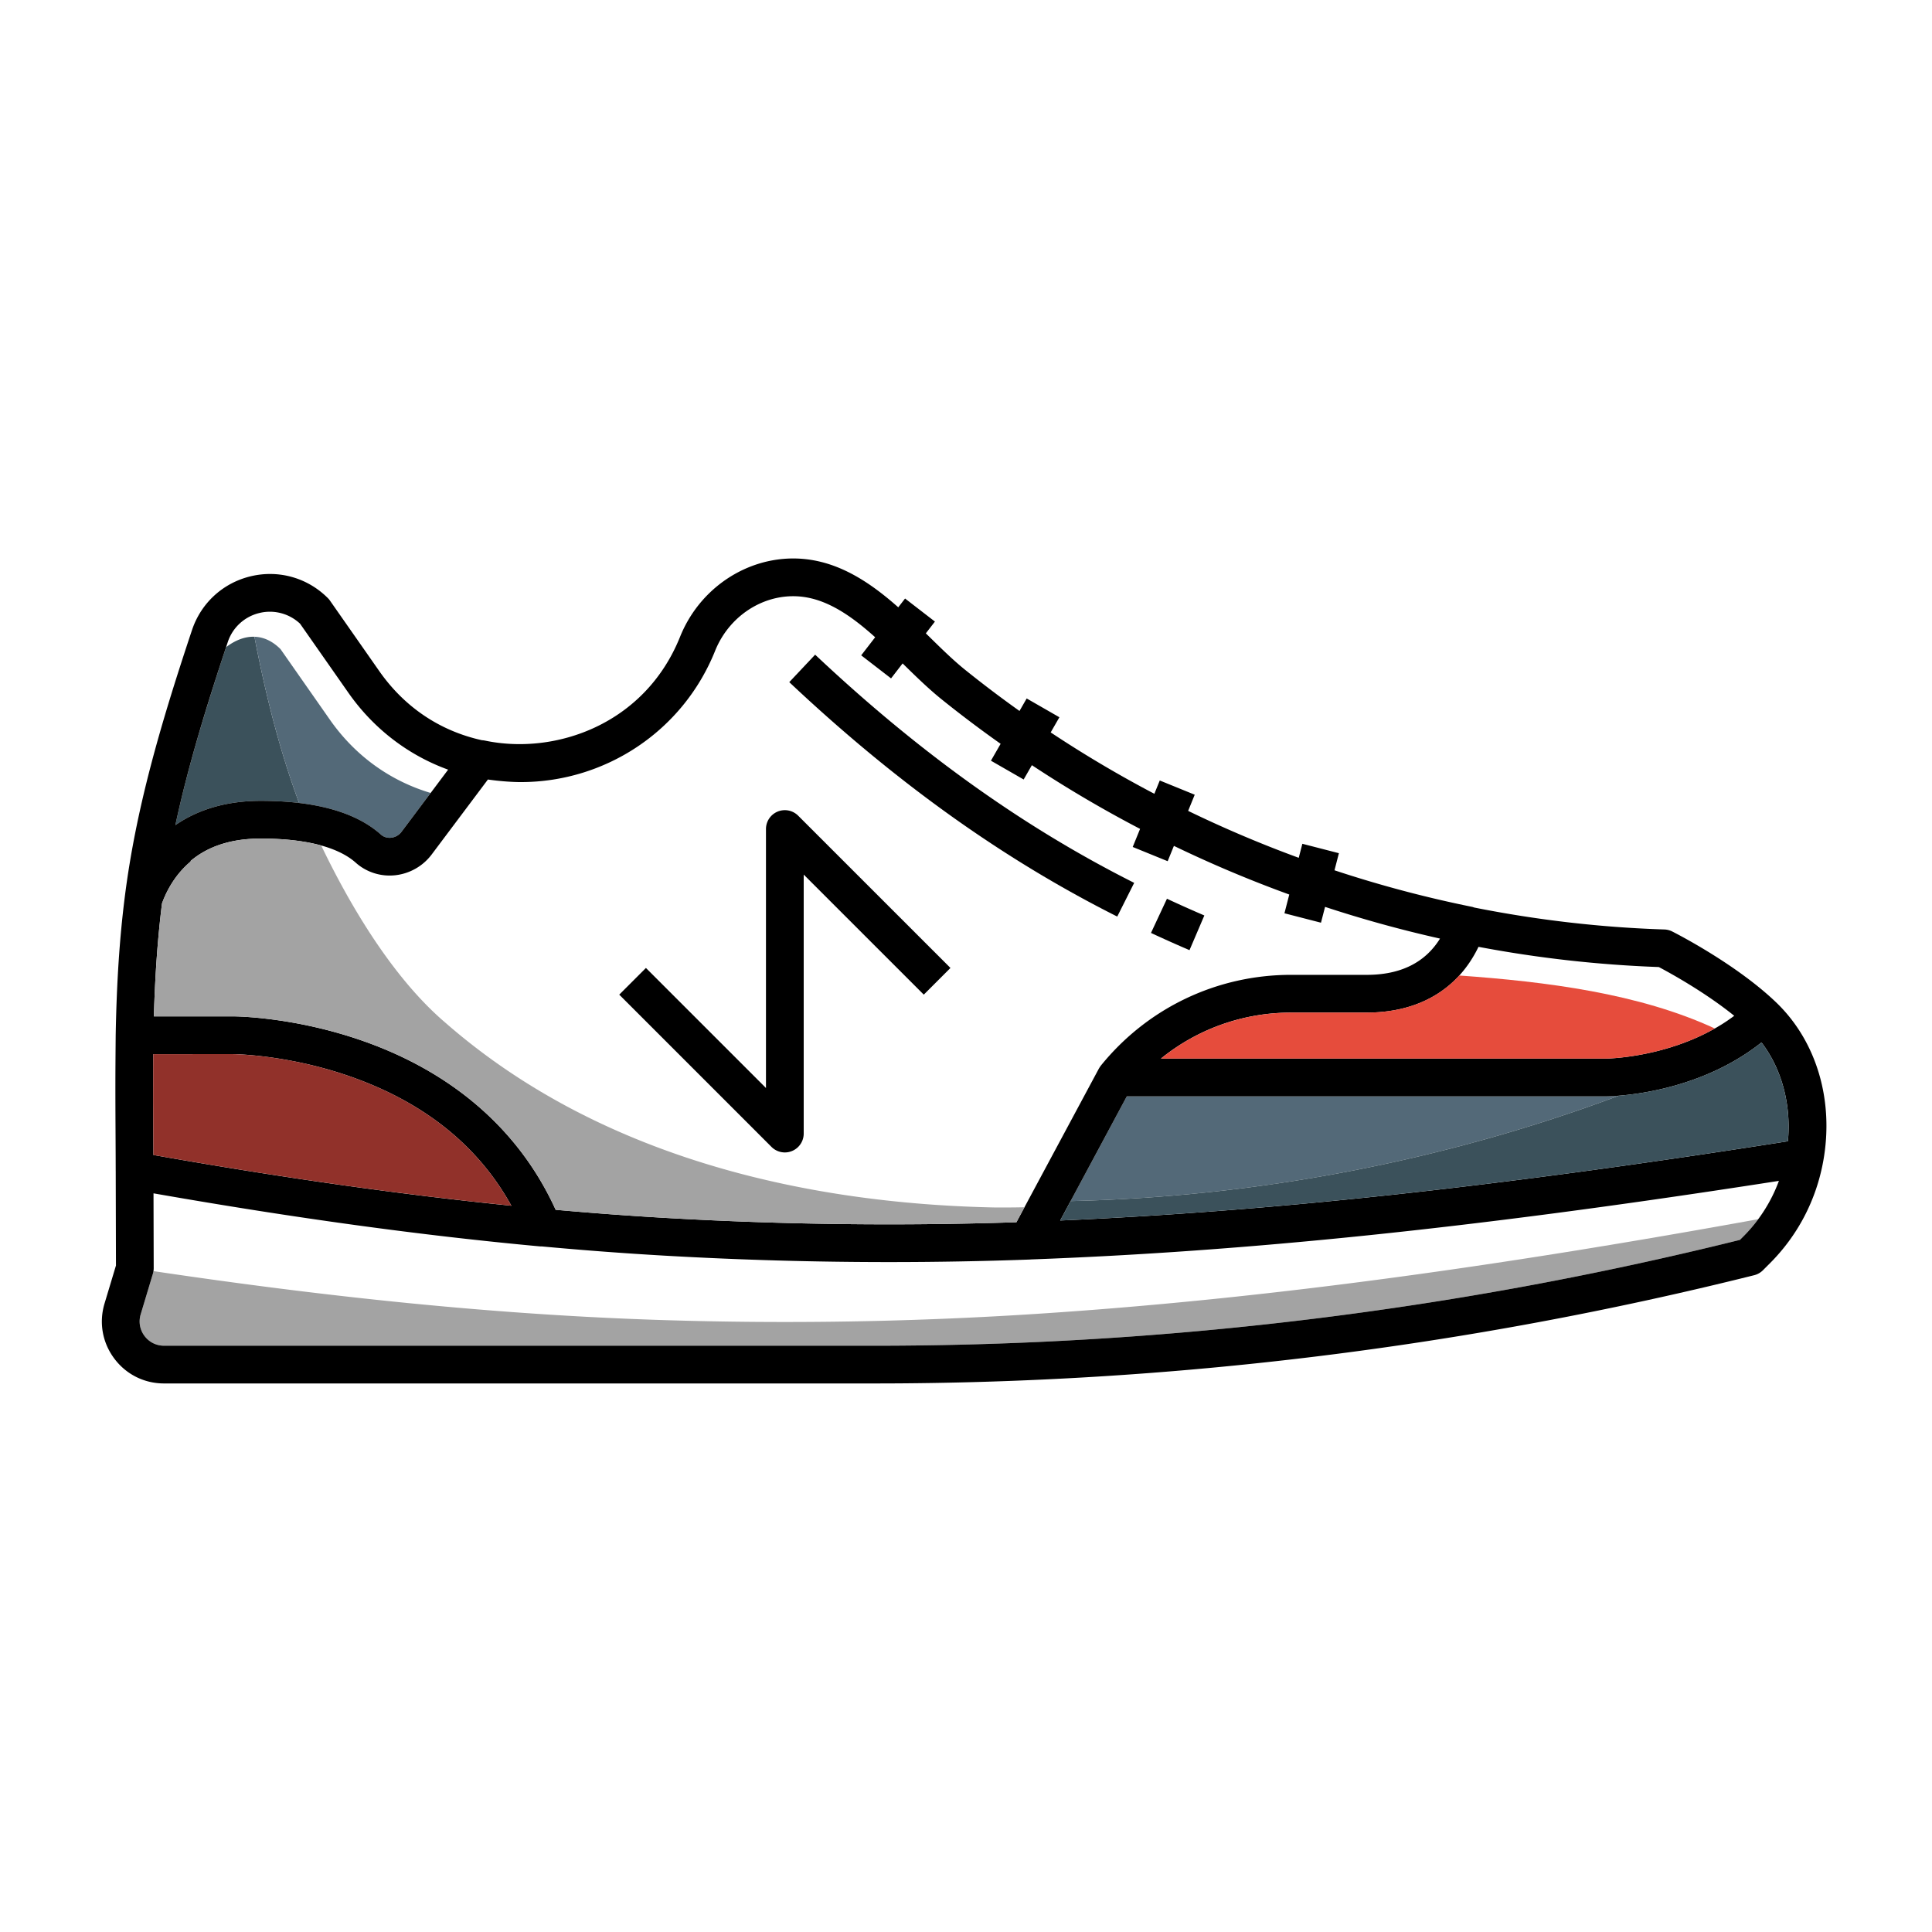
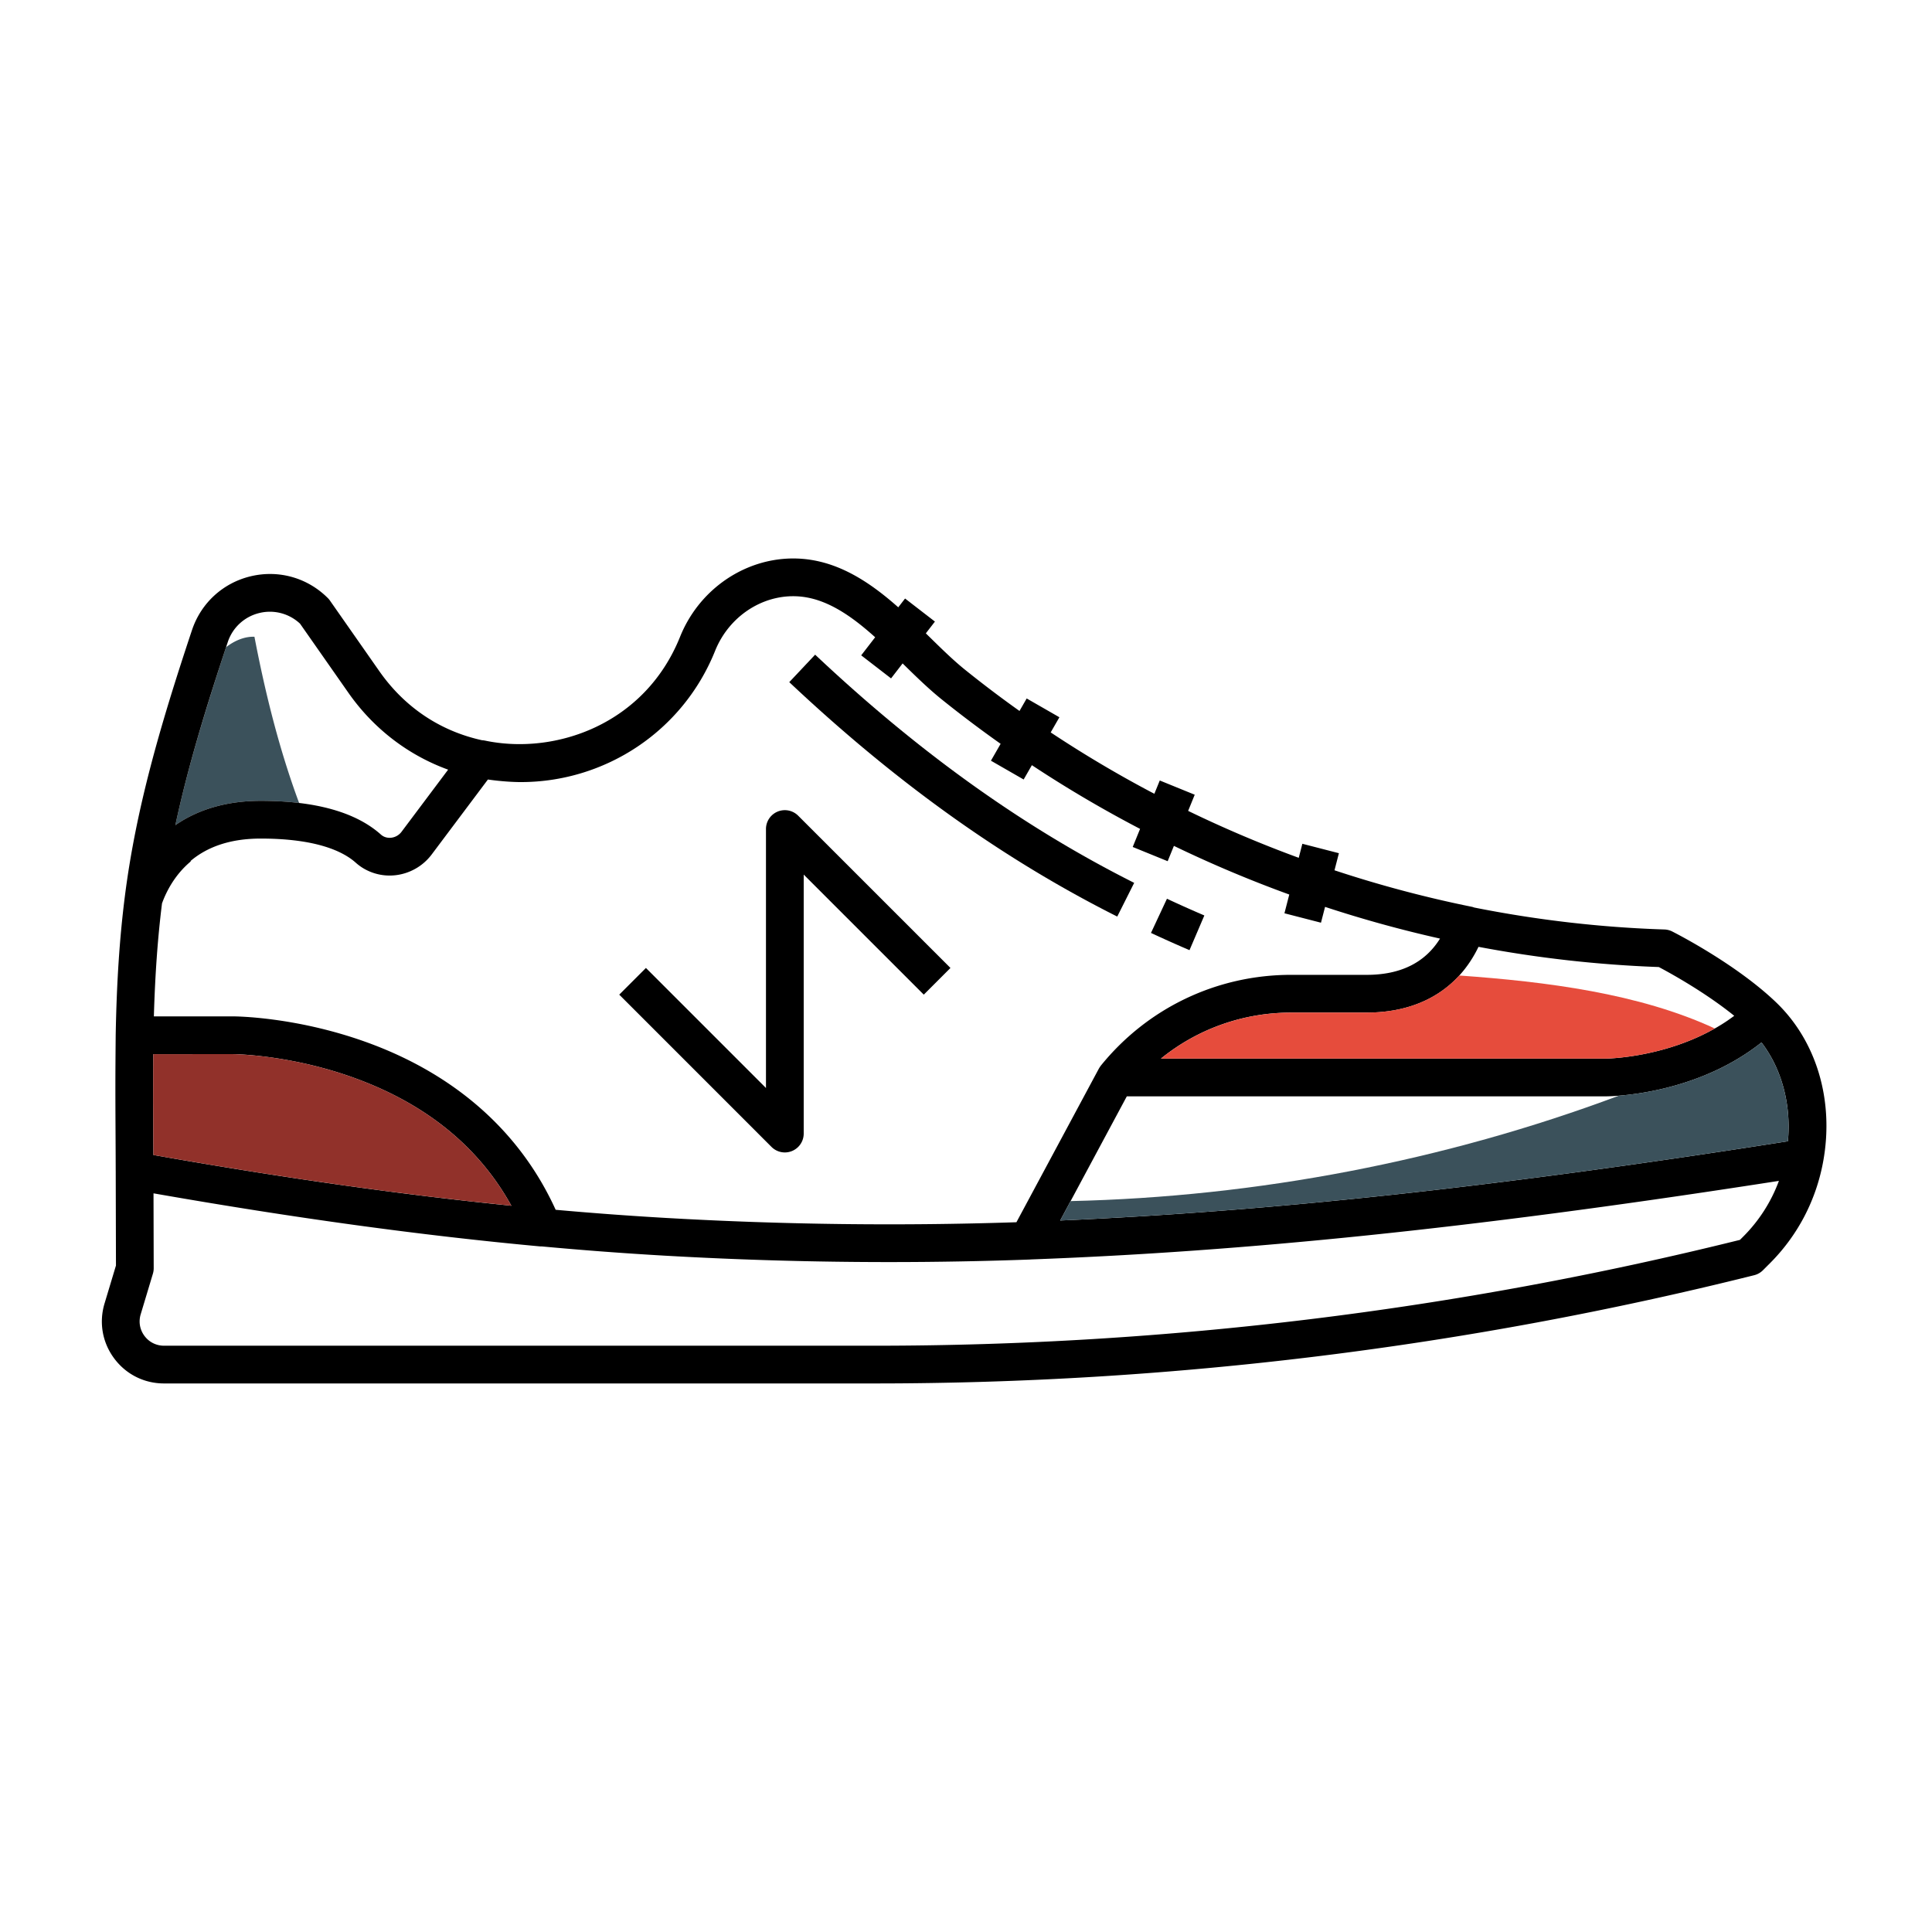
<svg xmlns="http://www.w3.org/2000/svg" xml:space="preserve" width="512" height="512" id="sneakers">
  <path d="M315.23 251.802a348.015 348.015 0 0 1-10.207-4.567l4.232-9.061a334.29 334.29 0 0 0 9.91 4.434l-3.935 9.194zM296.081 242.9c-30.238-15.199-58.67-35.52-86.917-62.125l6.855-7.279c27.534 25.932 55.19 45.712 84.552 60.47l-4.49 8.934zM207.992 305.408a4.999 4.999 0 0 1-3.536-1.464l-40.353-40.353 7.07-7.071 31.817 31.817v-68.635a5 5 0 0 1 8.535-3.536l40.353 40.353-7.07 7.071-31.817-31.817v68.634a5 5 0 0 1-4.999 5.001z" />
-   <path fill="#536978" d="M425.615 290.539H298.619l-6.701 12.486-8.199 15.277c49.438-1.113 99.184-10.68 145.288-27.929-1.952.156-3.173.166-3.392.166z" />
  <path fill="#3B515B" d="M59.917 171.505a790.94 790.94 0 0 0-4.395 13.636 544.612 544.612 0 0 0-2.864 9.447c-2.405 8.232-4.49 16.193-6.184 24.082 6.098-4.224 13.737-6.44 22.613-6.44 3.632 0 7.027.189 10.18.564-5.251-14.148-8.96-29.055-11.838-44.051-2.581-.081-5.15.958-7.512 2.762z" />
-   <path fill="#536978" d="M103.618 222.012a3.97 3.97 0 0 0 2.78-1.566l2.706-3.608 2.836-3.781 2.188-2.917c-10.245-3.049-19.731-9.446-26.702-19.41l-13.083-18.703c-2.218-2.217-4.57-3.21-6.913-3.284 2.878 14.996 6.587 29.903 11.838 44.051 9.438 1.125 16.705 3.928 21.673 8.373.971.87 2.092.901 2.677.845z" />
-   <path fill="#A3A3A3" d="M43.461 356.629h188.415a951.556 951.556 0 0 0 229.228-28.05l.862-.862a41.09 41.09 0 0 0 3.967-4.618c-64.087 11.632-128.616 21.175-193.665 25.243a1030.306 1030.306 0 0 1-96.336 1.498c-45.308-1.408-90.441-6.31-135.259-12.98a5.058 5.058 0 0 1-.152.688l-3.239 10.769c-.594 1.975-.229 4.055 1.001 5.709s3.117 2.603 5.178 2.603z" />
  <path d="M470.699 265.646c-10.699-10.255-26.86-18.451-27.543-18.794a5.01 5.01 0 0 0-2.09-.532c-16.781-.535-33.727-2.497-50.383-5.815-.188-.062-.37-.14-.566-.179a315.154 315.154 0 0 1-36.463-9.69l1.168-4.53-9.684-2.497-.959 3.721a316.604 316.604 0 0 1-29.309-12.438l1.744-4.284-9.262-3.771-1.436 3.527a312.33 312.33 0 0 1-27.472-16.266l2.308-4.017-8.67-4.981-1.903 3.313a304.962 304.962 0 0 1-14.406-10.902c-3.139-2.526-6.309-5.638-9.666-8.932l-.751-.736 2.408-3.119-7.914-6.111-1.801 2.332c-6.532-5.788-13.836-10.892-22.422-12.454-14.716-2.677-29.609 5.85-35.405 20.273-9.334 23.231-33.078 31.417-51.713 27.499a4.963 4.963 0 0 0-.78-.097c-11.131-2.446-20.533-8.764-27.208-18.304L87.439 159.16a4.91 4.91 0 0 0-.561-.669c-5.367-5.368-12.98-7.531-20.369-5.787-7.389 1.744-13.231 7.084-15.632 14.286-8.555 25.662-14.854 47.48-17.787 70.549-1.4 11.012-2.173 22.68-2.429 36.722l.002.022c0 .009-.003.017-.003.025 0 0-.049 5.617-.065 8.426v.002c-.034 6.023-.002 12.138.029 18.051.018 3.168.034 6.337.041 9.506 0 .012.003.022.003.033l.063 25.052-3.025 10.058c-1.514 5.033-.584 10.339 2.552 14.557s7.948 6.637 13.204 6.637h188.415c78.473 0 156.863-9.65 232.995-28.684a4.992 4.992 0 0 0 2.322-1.314l1.843-1.842c7.39-7.391 12.281-16.759 14.146-27.094 2.896-16.059-1.771-31.778-12.484-42.05zm-4.759 11.286c.292-.223.586-.439.876-.67 5.364 6.99 7.919 16.48 7.002 26.184l-2.608.409c-74.983 11.727-134.351 18.159-190.251 20.593l17.661-32.908h126.995c.993 0 22.44-.18 39.962-13.33.121-.093.242-.187.363-.278zm-74.123-26.012a318.851 318.851 0 0 0 47.79 5.357c2.946 1.558 12.208 6.642 19.981 12.92l-.14.107c-.374.277-.751.542-1.13.807-.165.115-.329.237-.496.351-.551.374-1.106.735-1.665 1.082-.082.051-.164.097-.246.147-.487.298-.976.59-1.467.868-.132.075-.263.145-.395.218-.442.246-.885.487-1.329.718-13.229 6.882-26.938 7.043-27.107 7.044H307.651c9.671-7.844 21.767-12.193 34.499-12.193h20.056c13.808 0 24.172-6.149 29.611-17.426zM60.364 170.152a11.67 11.67 0 0 1 8.442-7.715 11.66 11.66 0 0 1 10.712 2.847l12.812 18.312c6.633 9.481 15.844 16.538 26.43 20.37l-12.36 16.48a3.972 3.972 0 0 1-2.78 1.566c-.585.056-1.706.025-2.678-.845-6.627-5.93-17.344-8.937-31.853-8.937-8.876 0-16.516 2.216-22.613 6.44 3.305-15.4 8.058-31.032 13.888-48.518zm-17.429 69.251c.186-.503.376-1 .58-1.48 1.452-3.369 3.684-6.845 7.075-9.671l-.126-.055c4.676-3.958 10.893-5.966 18.624-5.966 14.914 0 21.927 3.474 25.185 6.389 2.792 2.499 6.556 3.72 10.33 3.344a14.001 14.001 0 0 0 9.796-5.517l14.902-19.869c2.743.397 6.069.682 8.722.682 22.315-.001 42.899-13.411 51.48-34.765 4.033-10.039 14.271-15.996 24.337-14.163 6.483 1.179 12.414 5.446 18.087 10.546l-3.701 4.792 7.914 6.111 3.063-3.968c3.352 3.289 6.814 6.681 10.302 9.488a314.107 314.107 0 0 0 15.673 11.819l-2.57 4.473 8.67 4.981 2.181-3.795a322.246 322.246 0 0 0 28.674 16.884l-1.95 4.792 9.262 3.771 1.652-4.06a326.85 326.85 0 0 0 30.574 12.894l-1.281 4.968 9.684 2.497 1.081-4.192a325.286 325.286 0 0 0 30.464 8.402c-3.957 6.38-10.461 9.61-19.412 9.61H342.15c-19.653 0-38.025 8.765-50.406 24.046-.026.032-.046.068-.071.102-.074.098-.145.2-.212.304-.062.094-.124.188-.179.284-.018.032-.041.061-.059.094l-21.859 40.73c-30.688 1.016-61.835.64-92.638-1.126a924.895 924.895 0 0 1-29.469-2.17 80.027 80.027 0 0 0-1.714-3.535c-9.724-18.956-26.48-33.072-48.868-41.041-18.517-6.591-34.247-6.681-34.918-6.682-.001 0-6.958.008-17.043.006l.001-.006h-3.937c.324-11.195 1.019-20.831 2.157-29.948zm-2.34 43.391.024-3.438c12.264.006 21.146-.004 21.133-.004.147.001 14.925.119 31.863 6.208 19.212 6.905 33.262 18.327 41.911 33.986l-.37-.054c-28.141-2.846-57.97-7.037-90.678-12.734l-.001-.002c-1.27-.221-2.552-.449-3.826-.673l-.027-5.349c-.031-5.886-.063-11.971-.029-17.94zm421.371 44.923-.862.862a951.55 951.55 0 0 1-229.228 28.05H43.461c-2.062 0-3.949-.949-5.179-2.604s-1.595-3.734-1.001-5.709l3.239-10.769c.142-.472.213-.961.212-1.453l-.05-19.846.493.085c37.03 6.485 70.411 11.063 101.84 13.967.154.014.308.021.461.021.035 0 .07-.005.105-.006 11 1.017 21.958 1.84 32.571 2.448a1042.23 1042.23 0 0 0 59.506 1.699c12.477 0 24.932-.225 37.304-.674.08-.004.158-.018.237-.023 56.937-2.098 116.796-8.283 192.454-19.93v.001c1.854-.286 3.712-.572 5.585-.864l.166-.025.025-.004a40.8 40.8 0 0 1-9.463 14.774z" />
  <path fill="#3B515B" d="M473.818 302.445c.917-9.703-1.638-19.193-7.002-26.184-.29.23-.584.447-.876.67-.121.092-.241.186-.363.277-13.65 10.244-29.681 12.616-36.568 13.165h-.001c-46.104 17.249-95.851 26.815-145.288 27.929-.711 1.325-1.396 2.6-2.037 3.797l-.724 1.348c55.9-2.434 115.268-8.866 190.251-20.593.865-.134 1.738-.272 2.608-.409z" />
  <path fill="#E64C3C" d="M362.205 268.346H342.15c-12.732 0-24.828 4.35-34.499 12.193h117.963c.169-.001 13.879-.162 27.107-7.044.444-.23.887-.472 1.329-.718.132-.073.263-.143.395-.218-20.128-9.318-44.714-12.401-67.717-14.038h-.007c-5.853 6.407-14.226 9.825-24.516 9.825z" />
  <path fill="#91312A" d="M93.615 285.56c-16.938-6.089-31.716-6.207-31.863-6.208.014 0-8.869.01-21.133.004-.01 1.25-.019 2.501-.024 3.438-.034 5.969-.002 12.054.029 17.94.01 1.782.02 3.565.027 5.349 1.274.224 2.557.452 3.826.673l.001.002c32.708 5.697 62.537 9.889 90.678 12.734l.37.054c-8.649-15.659-22.699-27.081-41.911-33.986z" />
-   <path fill="#A3A3A3" d="M118 271c-13.647-11.641-24.937-30.397-32.871-46.928-3.931-1.091-9.129-1.842-16.041-1.842-7.731 0-13.948 2.009-18.624 5.966l.126.055c-3.392 2.826-5.623 6.302-7.075 9.671-.204.481-.395.978-.58 1.48-1.138 9.117-1.833 18.753-2.156 29.949h3.937l-.001.006c10.085.002 17.042-.006 17.043-.006.671.001 16.401.091 34.918 6.682 22.388 7.969 39.145 22.085 48.868 41.041a80.027 80.027 0 0 1 1.714 3.535 924.68 924.68 0 0 0 29.469 2.17 1029.518 1029.518 0 0 0 92.638 1.126l2.131-3.971c-2.574.063-5.114.066-7.496.066-52-1-106-14-146-49z" />
</svg>